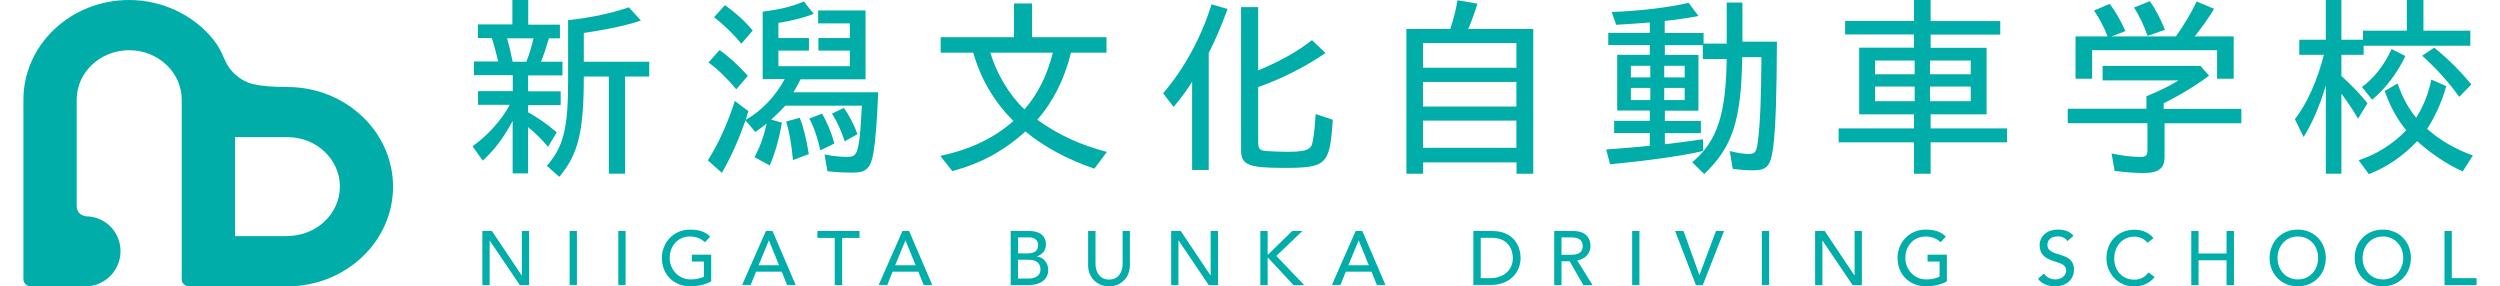
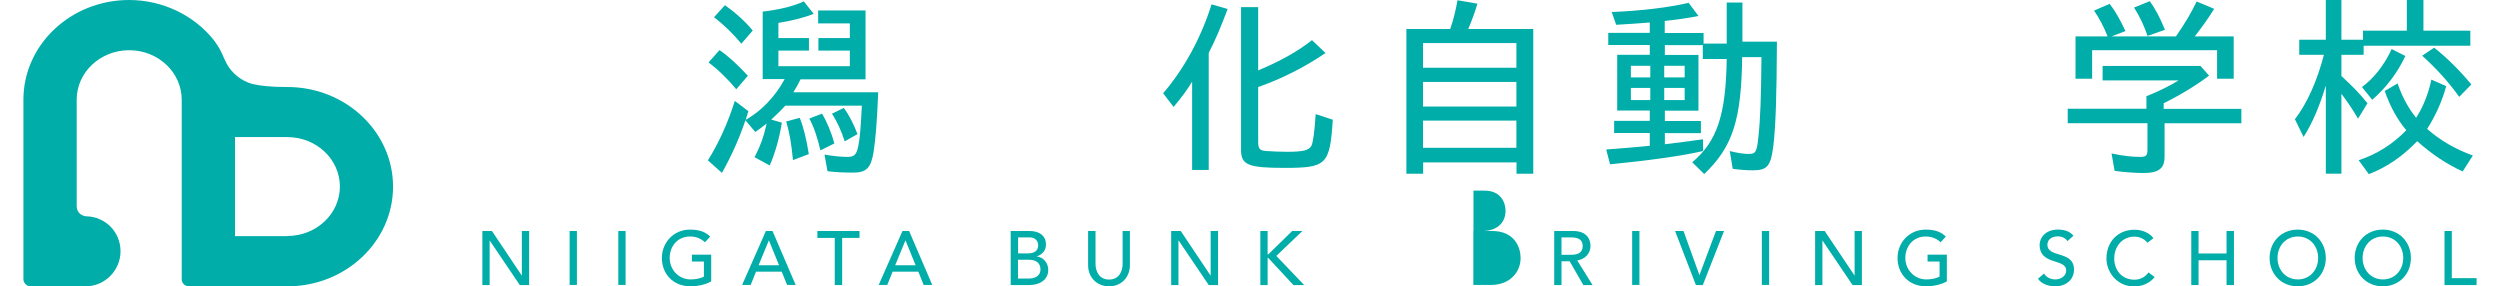
<svg xmlns="http://www.w3.org/2000/svg" id="_レイヤー_2" viewBox="0 0 192 22.42" width="192" height="22">
  <defs>
    <style>.cls-1{fill:#00ada9;}</style>
  </defs>
  <g id="_レイヤー_1-2">
-     <path class="cls-1" d="m39.51,0v1.93h2.48v1.07h-.86c-.26.86-.39,1.25-.62,1.83h1.68v1.07h-2.69v1.25h2.55v1.07h-2.55v.57c.77.42,1.53.95,2.24,1.57l-.68,1.13c-.51-.6-1.01-1.1-1.56-1.54v3.62h-1.21v-4.11c-.67,1.27-1.42,2.28-2.34,3.11l-.8-1.12c1.19-.85,2.24-2.01,2.92-3.25h-2.49v-1.07h2.72v-1.25h-3.04v-1.07h1.9c-.17-.72-.3-1.22-.5-1.83h-1.09v-1.07h2.7V0h1.24Zm-1.66,3c.17.56.3,1.13.44,1.83h1.07c.26-.66.42-1.19.56-1.83h-2.07Zm4.79-1.42c1.86-.21,3.47-.56,4.74-1.01l.95,1.04c-1.12.38-2.69.71-4.47.97v2.25h5.12v1.16h-1.89v7.6h-1.27v-7.6h-1.96c0,4.33-.44,6.1-1.92,7.85l-.97-.86c1.31-1.52,1.66-2.93,1.66-6.67V1.59Z" />
    <path class="cls-1" d="m57.85.91c1.39-.17,2.37-.41,3.23-.8l.77.97c-.69.29-1.77.56-2.76.71v1.19h2.39v.98h-2.39v1.22h5.59v-1.22h-2.46v-.98h2.46v-1.15h-2.48V.82h3.71v5.39h-5.09c-.15.32-.33.65-.56,1.01h6.64c-.09,2.25-.2,3.62-.36,4.67-.21,1.27-.56,1.62-1.62,1.62-.69,0-1.34-.03-1.99-.11l-.23-1.3c.71.12,1.31.18,1.8.18.56,0,.72-.2.86-.94.12-.6.18-1.49.26-3.07h-5.99c-.29.32-.59.62-1.1,1.09l.83.24c-.2,1.24-.54,2.43-.95,3.35l-1.19-.65c.45-.84.74-1.66.95-2.63-.29.23-.54.42-.89.66l-.77-.92c-.47,1.4-1.1,2.81-1.84,4.12l-1.1-.98c.84-1.33,1.57-2.94,2.11-4.65l1.06.8-.21.68c1.21-.68,2.31-1.81,3.05-3.19h-1.72V.91Zm-3.37,3.01c.66.45,1.4,1.12,2.22,2.01l-.91,1.06c-.65-.8-1.48-1.6-2.17-2.1l.86-.97Zm.42-3.52c.83.59,1.6,1.28,2.18,1.99l-.89,1.03c-.63-.77-1.42-1.53-2.14-2.07l.86-.95Zm5.86,8.82c.29.72.53,1.69.71,2.84l-1.24.47c-.12-1.3-.29-2.23-.53-3.02l1.06-.29Zm1.74-.33c.38.62.75,1.51.97,2.34l-1.1.54c-.21-1-.53-1.89-.86-2.49l1-.39Zm1.71-.44c.39.51.8,1.31,1.07,2.05l-1,.56c-.27-.83-.6-1.56-1-2.16l.92-.45Z" />
-     <path class="cls-1" d="m78.94.27v2.64h5.83v1.21h-2.78c-.5,2.05-1.42,3.88-2.64,5.25,1.63,1.18,3.38,1.98,5.45,2.52l-.98,1.31c-2.1-.71-3.99-1.74-5.4-2.91-1.68,1.53-3.53,2.52-5.72,3.1l-.94-1.19c2.35-.5,4.21-1.39,5.72-2.73-1.49-1.5-2.54-3.25-3.14-5.35h-2.55v-1.21h5.74V.27h1.42Zm-3.26,3.85c.47,1.63,1.54,3.41,2.67,4.44,1.07-1.24,1.76-2.63,2.22-4.44h-4.89Z" />
    <path class="cls-1" d="m94.25.7c-.5,1.34-.95,2.42-1.48,3.44v9.16h-1.3v-6.91c-.32.54-.8,1.21-1.45,1.98l-.82-1.07c1.66-1.92,3-4.41,3.79-6.96l1.25.36Zm2.39-.14v4.95c1.69-.7,3.14-1.51,4.21-2.37l1.06,1.01c-1.65,1.12-3.5,2.05-5.27,2.66v4.27c0,.57.11.7.63.74.44.03,1.06.06,1.65.06,1.25,0,1.72-.12,1.9-.5.12-.29.23-1.04.32-2.45l1.34.44c-.23,3.52-.48,3.77-3.78,3.77-2.84,0-3.4-.23-3.4-1.4V.56h1.33Z" />
    <path class="cls-1" d="m113.8.29c-.23.76-.41,1.24-.72,1.98h5.09v11.33h-1.31v-.89h-7.31v.89h-1.31V2.27h3.43c.26-.75.44-1.49.57-2.25l1.57.27Zm-4.26,5.01h7.31v-1.93h-7.31v1.93Zm0,3.04h7.31v-1.93h-7.31v1.93Zm0,3.23h7.31v-2.13h-7.31v2.13Z" />
    <path class="cls-1" d="m134.54.2v3.06h2.7c-.02,4.2-.09,6.46-.27,8.08-.2,1.66-.47,1.99-1.62,1.99-.5,0-1.12-.05-1.57-.12l-.23-1.39c.51.14,1.1.23,1.47.23.56,0,.65-.15.77-1.33.15-1.34.21-3.02.24-6.25h-1.51c-.06,4.94-.76,7.05-2.97,9.15l-.94-.92c1.95-1.63,2.64-3.72,2.7-8.08h-1.87v-1.09h-2.97v.77h2.63v4.36h-2.63v.81h2.82v.95h-2.82v.87c.95-.11,2.29-.29,2.99-.39v.92c-1.54.36-4.18.74-7.28,1.04l-.3-1.16c1.13-.08,2.55-.2,3.41-.29v-1h-2.79v-.95h2.79v-.81h-2.55v-4.36h2.55v-.77h-3.25v-.95h3.25v-.81c-.73.06-1.84.14-2.63.18l-.35-1c2.3-.09,4.44-.35,6.02-.72l.77,1.03c-.68.14-1.75.3-2.64.39v.94h3.04v.83h1.81V.2h1.22Zm-8.73,5.86h1.52v-.91h-1.52v.91Zm0,1.77h1.52v-.95h-1.52v.95Zm2.61-1.77h1.6v-.91h-1.6v.91Zm0,1.77h1.6v-.95h-1.6v.95Z" />
-     <path class="cls-1" d="m149.27,0v1.65h5.45v1.06h-5.45v1.03h4.38v5.21h-4.38v1.1h5.98v1.09h-5.98v2.46h-1.3v-2.46h-5.9v-1.09h5.9v-1.1h-4.29V3.73h4.29v-1.03h-5.39v-1.06h5.39V0h1.3Zm-4.35,5.81h3.1v-1.07h-3.1v1.07Zm0,2.11h3.1v-1.15h-3.1v1.15Zm4.3-2.11h3.19v-1.07h-3.19v1.07Zm0,2.11h3.19v-1.15h-3.19v1.15Z" />
    <path class="cls-1" d="m170.39,5.16l.67.76c-.97.74-2.27,1.53-3.55,2.16v.44h6.08v1.13h-6.01v2.61c0,.92-.45,1.28-1.65,1.28-.62,0-1.52-.06-2.26-.17l-.24-1.36c.85.18,1.57.27,2.25.27.45,0,.56-.11.56-.54v-2.1h-6.24v-1.13h6.16v-.98c.82-.32,1.84-.81,2.52-1.24h-5.95v-1.13h7.66Zm1.07-4.47c-.42.7-.97,1.46-1.52,2.16h3.05v3.31h-1.3v-2.23h-9.78v2.23h-1.3v-3.31h2.51c-.27-.69-.62-1.39-1.06-2.02l1.22-.53c.41.51.81,1.22,1.24,2.13l-1.09.42h5.04c.66-.95,1.18-1.81,1.62-2.73l1.37.57Zm-5.03-.59c.44.62.79,1.28,1.18,2.23l-1.36.48c-.29-.83-.62-1.53-1.06-2.22l1.24-.5Z" />
    <path class="cls-1" d="m181.42,0v3.11h1.69v-.71h3.43V0h1.3v2.4h3.67v1.18h-8.35v.71h-1.74v1.66c.87.8,1.4,1.34,2.04,2.13l-.74,1.21c-.36-.63-.77-1.25-1.3-1.95v6.25h-1.22v-6.9c-.5,1.66-1.07,2.97-1.74,4.03l-.68-1.39c.94-1.21,1.74-2.99,2.27-5.04h-1.93v-1.18h2.08V0h1.22Zm8.2,6.75c-.3,1.13-.86,2.37-1.49,3.34,1.01.89,2.21,1.59,3.58,2.08l-.8,1.25c-1.27-.59-2.4-1.34-3.56-2.37-1.16,1.21-2.36,2.02-3.78,2.58l-.8-1.09c1.39-.45,2.67-1.25,3.73-2.35-.68-.79-1.27-1.86-1.69-3.07l1.01-.59c.32.98.86,1.98,1.45,2.69.54-.85.97-1.89,1.19-2.99l1.16.51Zm-3.19-2.37c-.63,1.33-1.51,2.49-2.6,3.43l-.8-1c.9-.65,1.77-1.74,2.32-2.97l1.07.54Zm2.25-.65c1.03.82,1.99,1.77,2.91,2.88l-.95.97c-.78-1.1-1.8-2.24-2.9-3.22l.94-.63Z" />
    <polygon class="cls-1" points="35.92 18.08 36.67 18.08 39 21.56 39.01 21.56 39.01 18.08 39.58 18.08 39.58 22.31 38.85 22.31 36.5 18.83 36.49 18.83 36.49 22.31 35.92 22.31 35.92 18.08" />
    <rect class="cls-1" x="42.75" y="18.08" width=".57" height="4.22" />
    <rect class="cls-1" x="46.56" y="18.08" width=".57" height="4.22" />
    <path class="cls-1" d="m53.83,19.94v2.08c-.41.25-1.09.39-1.6.39-1.43,0-2.26-1.02-2.26-2.22s.91-2.22,2.2-2.22c.78,0,1.25.21,1.58.55l-.41.44c-.35-.33-.75-.45-1.17-.45-.97,0-1.59.76-1.59,1.68s.71,1.68,1.64,1.68c.4,0,.78-.08,1.04-.22v-1.18h-.94v-.54h1.51Z" />
    <path class="cls-1" d="m58.11,18.08h.52l1.81,4.22h-.67l-.42-1.04h-2.01l-.42,1.04h-.67l1.86-4.22Zm1.03,2.68l-.79-1.94h-.01l-.8,1.94h1.6Z" />
    <polygon class="cls-1" points="63.5 18.62 62.14 18.62 62.14 18.08 65.44 18.08 65.44 18.62 64.08 18.62 64.08 22.31 63.5 22.31 63.5 18.62" />
    <path class="cls-1" d="m68.8,18.08h.52l1.81,4.22h-.67l-.42-1.04h-2.01l-.42,1.04h-.67l1.86-4.22Zm1.03,2.68l-.79-1.94h-.01l-.8,1.94h1.6Z" />
    <path class="cls-1" d="m77.28,18.08h1.47c.73,0,1.28.34,1.28,1.06,0,.48-.3.79-.73.93h0c.51.05.91.49.91,1.06,0,.76-.66,1.18-1.49,1.18h-1.45v-4.22Zm.57,1.75h.78c.44,0,.79-.17.79-.63,0-.33-.21-.62-.67-.62h-.9v1.25Zm0,1.97h.84c.35,0,.91-.12.91-.72,0-.5-.35-.75-.91-.75h-.85v1.47Z" />
    <path class="cls-1" d="m83.91,18.08v2.59c0,.52.26,1.21,1.06,1.21s1.06-.68,1.06-1.21v-2.59h.57v2.68c0,.98-.71,1.65-1.63,1.65s-1.64-.67-1.64-1.65v-2.68h.57Z" />
    <polygon class="cls-1" points="89.83 18.08 90.58 18.08 92.91 21.56 92.92 21.56 92.92 18.08 93.5 18.08 93.5 22.31 92.77 22.31 90.42 18.83 90.4 18.83 90.4 22.31 89.83 22.31 89.83 18.08" />
    <polygon class="cls-1" points="96.81 18.08 97.38 18.08 97.38 19.91 97.43 19.91 99.3 18.08 100.1 18.08 98.06 20.03 100.24 22.31 99.4 22.31 97.43 20.19 97.38 20.19 97.38 22.31 96.81 22.31 96.81 18.08" />
-     <path class="cls-1" d="m104.27,18.08h.52l1.81,4.22h-.67l-.42-1.04h-2.01l-.42,1.04h-.67l1.86-4.22Zm1.03,2.68l-.79-1.94h-.01l-.8,1.94h1.6Z" />
-     <path class="cls-1" d="m113.49,18.08h1.47c1.78,0,2.22,1.33,2.22,2.11,0,1.08-.81,2.11-2.32,2.11h-1.38v-4.22Zm.57,3.69h.72c.97,0,1.79-.53,1.79-1.58,0-.54-.28-1.58-1.65-1.58h-.86v3.15Z" />
+     <path class="cls-1" d="m113.49,18.08h1.47c1.78,0,2.22,1.33,2.22,2.11,0,1.08-.81,2.11-2.32,2.11h-1.38v-4.22Zh.72c.97,0,1.79-.53,1.79-1.58,0-.54-.28-1.58-1.65-1.58h-.86v3.15Z" />
    <path class="cls-1" d="m119.81,18.08h1.48c1.08,0,1.36.65,1.36,1.18s-.4,1.04-1.04,1.12l1.2,1.93h-.72l-1.07-1.86h-.64v1.86h-.57v-4.22Zm.57,1.86h.75c.45,0,.91-.11.91-.68s-.45-.68-.91-.68h-.75v1.36Z" />
    <rect class="cls-1" x="125.91" y="18.08" width=".57" height="4.22" />
    <polygon class="cls-1" points="129.27 18.08 129.93 18.08 131.17 21.52 131.18 21.52 132.47 18.08 133.1 18.08 131.44 22.31 130.9 22.31 129.27 18.08" />
    <rect class="cls-1" x="136.06" y="18.08" width=".57" height="4.22" />
    <polygon class="cls-1" points="140.23 18.08 140.98 18.08 143.31 21.56 143.32 21.56 143.32 18.08 143.89 18.08 143.89 22.31 143.16 22.31 140.81 18.83 140.8 18.83 140.8 22.31 140.23 22.31 140.23 18.08" />
    <path class="cls-1" d="m150.54,19.94v2.08c-.41.25-1.09.39-1.6.39-1.43,0-2.26-1.02-2.26-2.22s.91-2.22,2.2-2.22c.78,0,1.25.21,1.58.55l-.41.44c-.35-.33-.75-.45-1.17-.45-.97,0-1.59.76-1.59,1.68s.71,1.68,1.64,1.68c.4,0,.78-.08,1.04-.22v-1.18h-.94v-.54h1.51Z" />
    <path class="cls-1" d="m158.15,21.42c.2.31.55.45.89.45.38,0,.84-.24.84-.7,0-.97-2.08-.37-2.08-2.02,0-.5.42-1.18,1.43-1.18.46,0,.9.1,1.22.48l-.47.42c-.14-.22-.42-.37-.75-.37-.63,0-.82.38-.82.65,0,1.07,2.08.43,2.08,1.95,0,.82-.66,1.31-1.47,1.31-.54,0-1.06-.19-1.35-.59l.47-.41Z" />
    <path class="cls-1" d="m166.24,19c-.24-.31-.63-.48-1.02-.48-.95,0-1.58.76-1.58,1.72,0,.89.59,1.65,1.58,1.65.48,0,.85-.22,1.1-.57l.48.36c-.12.17-.63.74-1.6.74-1.34,0-2.17-1.12-2.17-2.19,0-1.31.9-2.25,2.2-2.25.55,0,1.14.21,1.48.66l-.48.37Z" />
    <polygon class="cls-1" points="169.67 18.08 170.24 18.08 170.24 19.84 172.43 19.84 172.43 18.08 173.01 18.08 173.01 22.31 172.43 22.31 172.43 20.37 170.24 20.37 170.24 22.31 169.67 22.31 169.67 18.08" />
    <path class="cls-1" d="m175.8,20.19c0-1.25.91-2.22,2.2-2.22s2.2.97,2.2,2.22-.91,2.22-2.2,2.22-2.2-.97-2.2-2.22m3.8,0c0-.92-.63-1.68-1.59-1.68s-1.59.76-1.59,1.68.63,1.68,1.59,1.68,1.59-.76,1.59-1.68" />
    <path class="cls-1" d="m182.46,20.19c0-1.25.91-2.22,2.2-2.22s2.2.97,2.2,2.22-.91,2.22-2.2,2.22-2.2-.97-2.2-2.22m3.8,0c0-.92-.63-1.68-1.59-1.68s-1.59.76-1.59,1.68.63,1.68,1.59,1.68,1.59-.76,1.59-1.68" />
    <polygon class="cls-1" points="189.49 18.08 190.06 18.08 190.06 21.77 192 21.77 192 22.31 189.49 22.31 189.49 18.08" />
    <path class="cls-1" d="m20.65,6.81c-1.2,0-2.08-.08-2.74-.24-.86-.24-1.58-.82-2-1.58-.07-.14-.14-.28-.21-.44-.19-.44-.4-.9-.8-1.41-1.56-1.97-4.04-3.14-6.63-3.14C3.71,0,0,3.5,0,7.8v14.06c0,.28.25.55.56.55h4.15s.12,0,.15,0c1.51,0,2.74-1.24,2.74-2.75s-1.19-2.7-2.67-2.73c-.01,0-.02,0-.03,0-.12-.01-.73-.12-.73-.83V7.8c0-2.14,1.84-3.87,4.11-3.87s4.11,1.74,4.11,3.87v14.08c0,.27.25.53.56.53h7.71c4.56,0,8.27-3.5,8.27-7.8s-3.71-7.8-8.27-7.8m0,11.67h-4.1v-7.75h4.1c2.27,0,4.11,1.74,4.11,3.87s-1.84,3.87-4.11,3.87" />
  </g>
</svg>